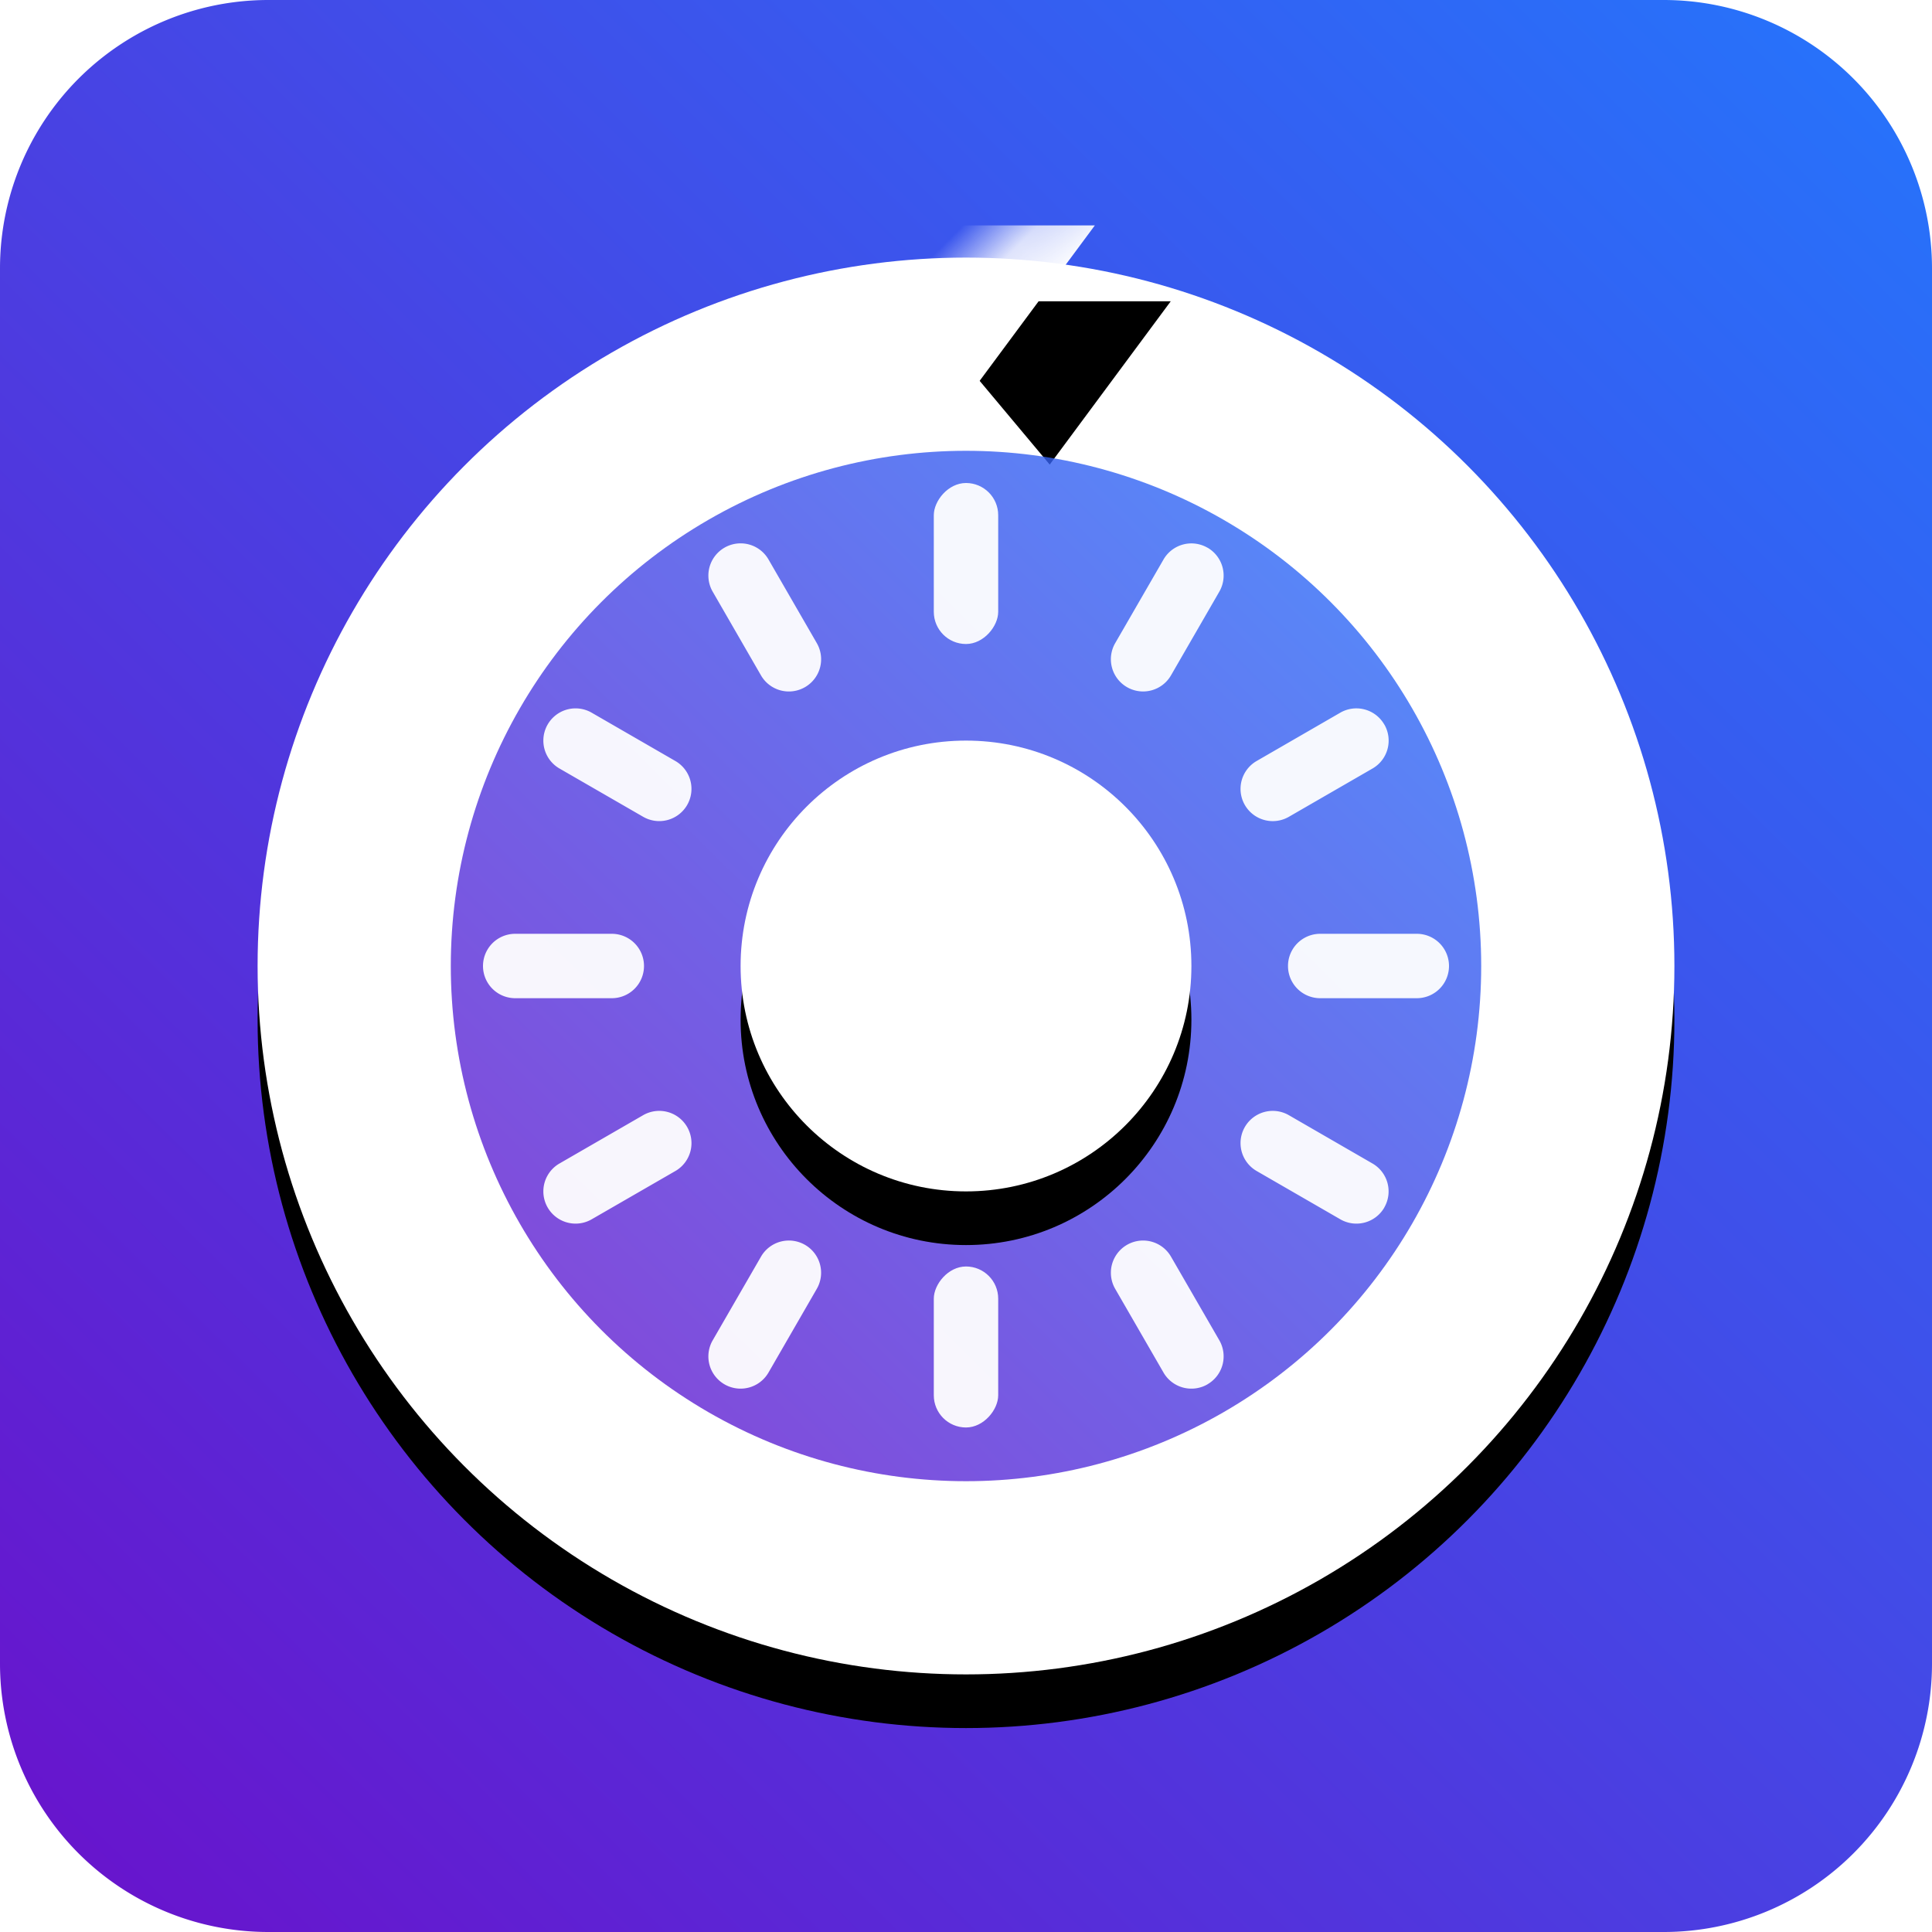
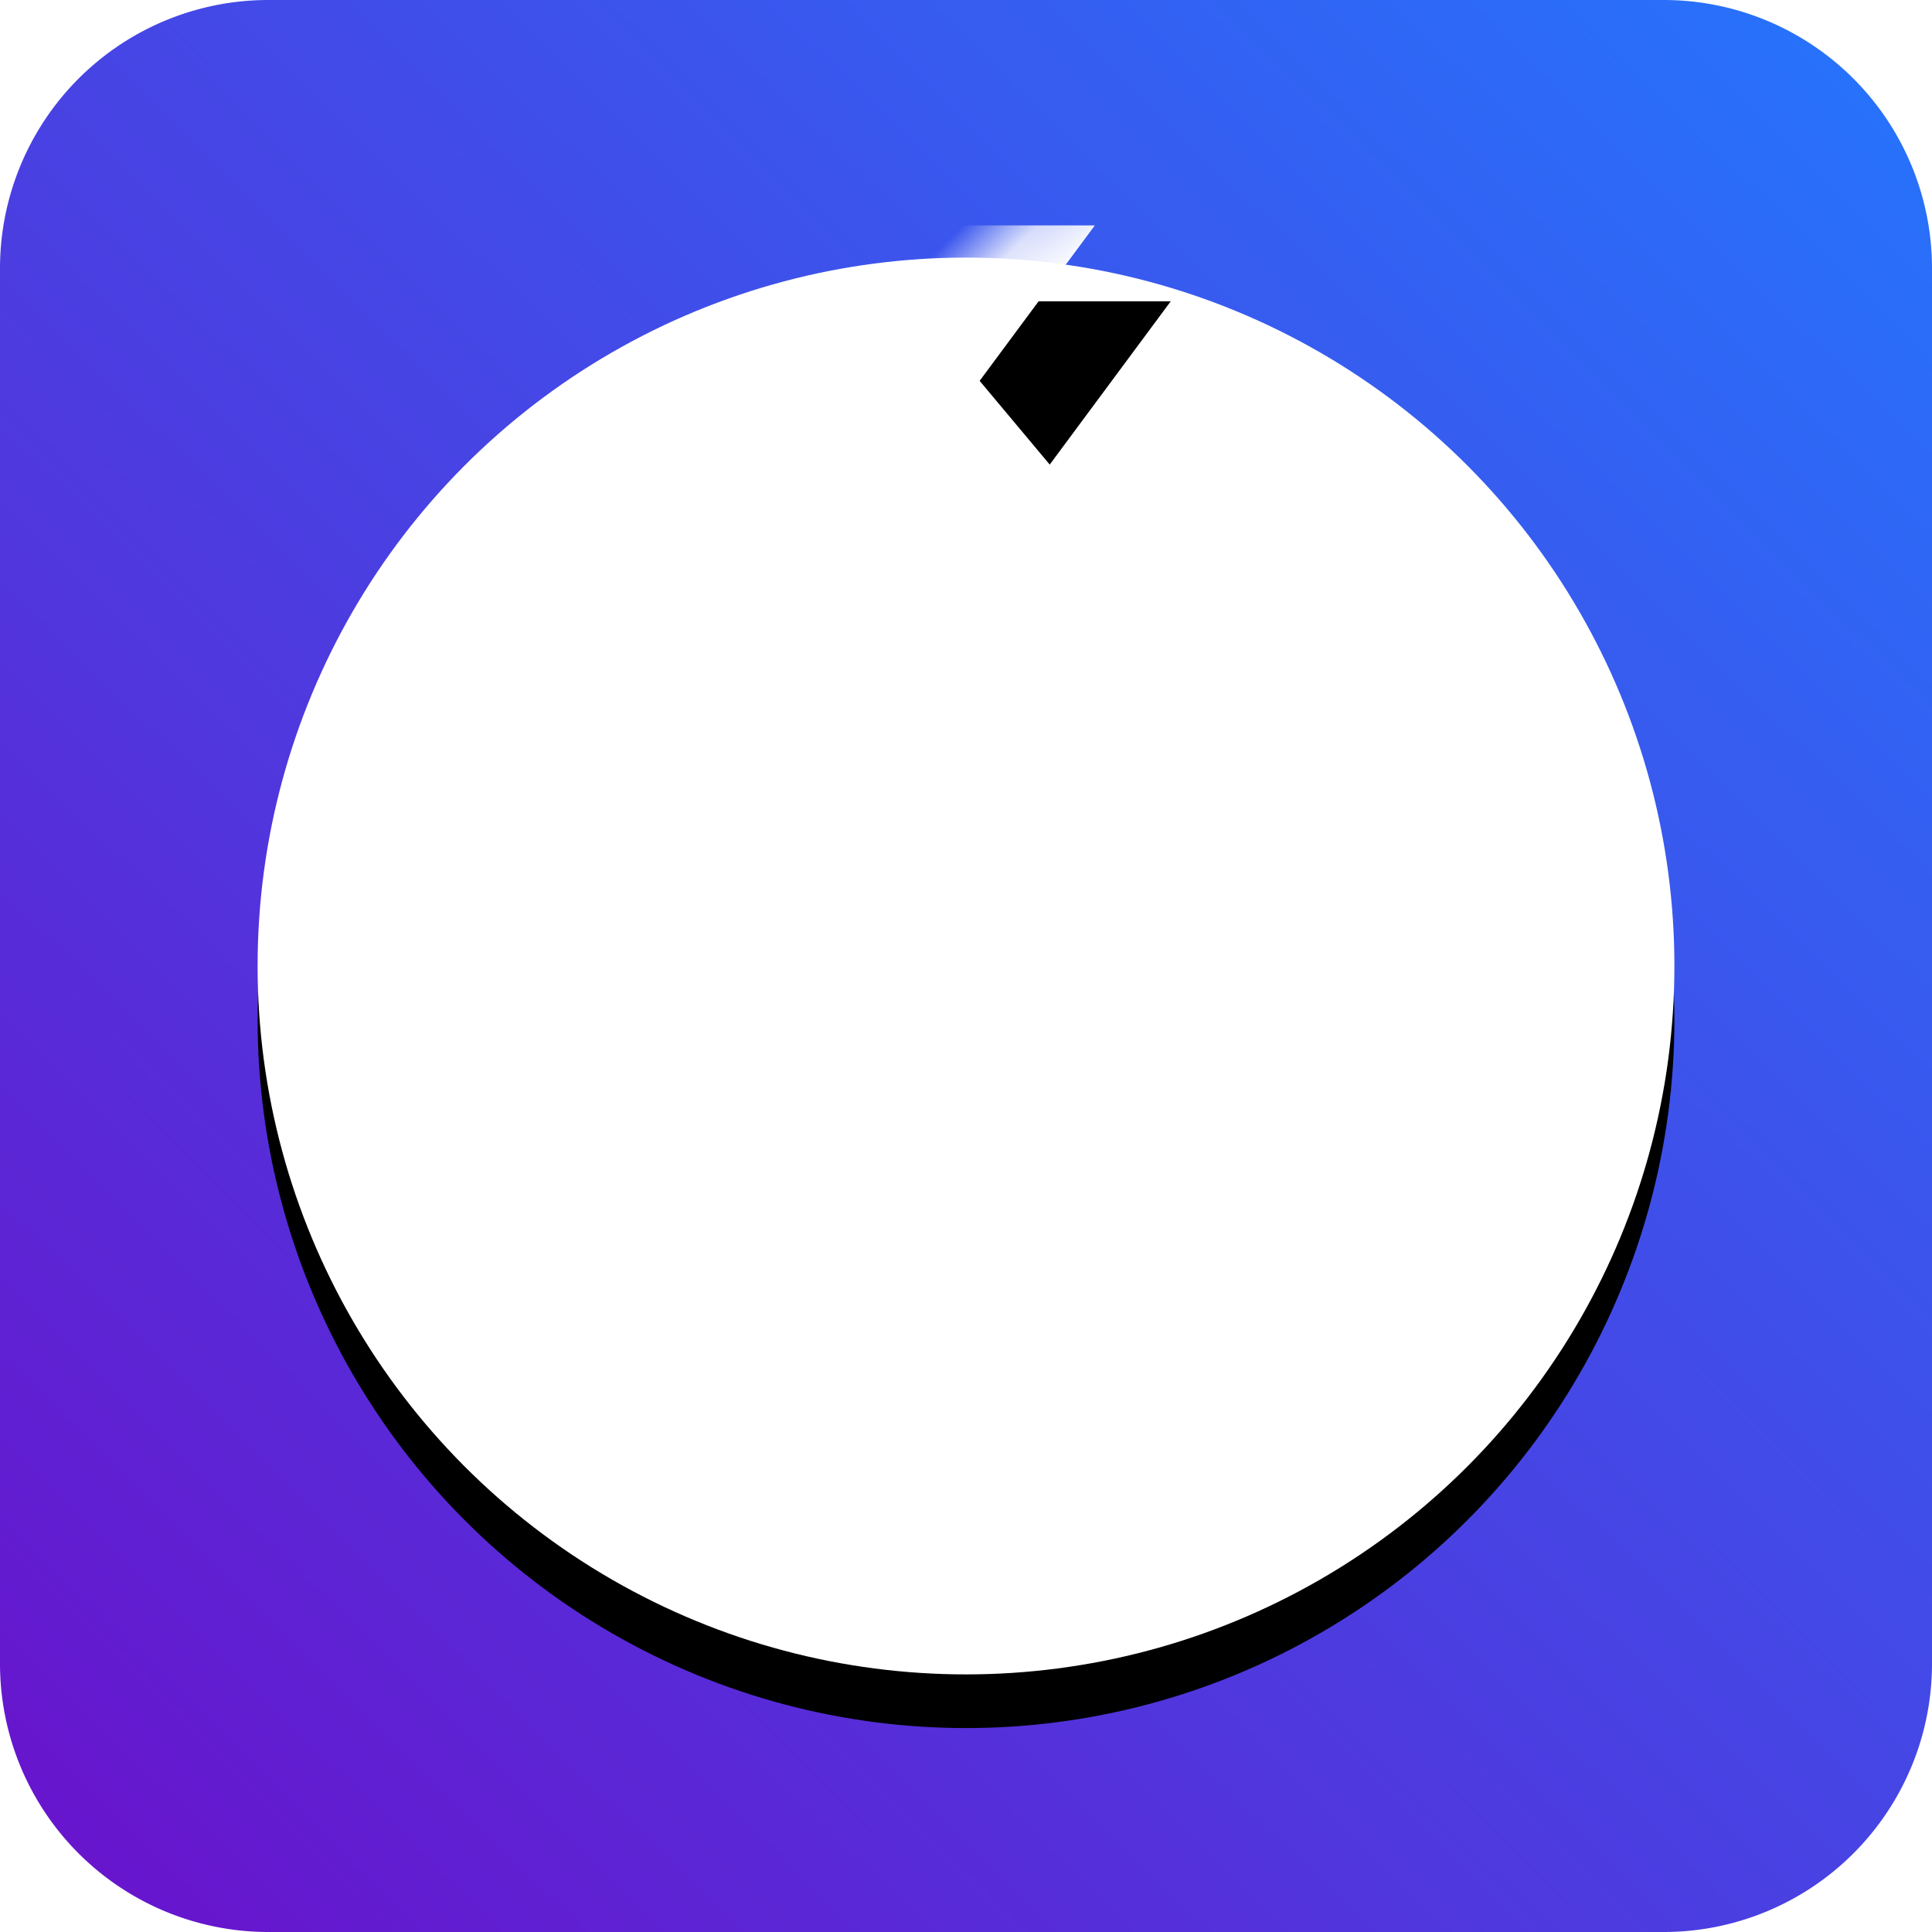
<svg xmlns="http://www.w3.org/2000/svg" xmlns:xlink="http://www.w3.org/1999/xlink" width="36" height="36">
  <defs>
    <filter x="-77.4%" y="-65.5%" width="254.8%" height="254.8%" filterUnits="objectBoundingBox" id="g">
      <feOffset dy="1" in="SourceAlpha" result="shadowOffsetOuter1" />
      <feGaussianBlur stdDeviation="2" in="shadowOffsetOuter1" result="shadowBlurOuter1" />
      <feColorMatrix values="0 0 0 0 0 0 0 0 0 0 0 0 0 0 0 0 0 0 0.3 0" in="shadowBlurOuter1" />
    </filter>
    <filter x="-24.6%" y="-20.8%" width="149.2%" height="149.2%" filterUnits="objectBoundingBox" id="c">
      <feOffset dy="1" in="SourceAlpha" result="shadowOffsetOuter1" />
      <feGaussianBlur stdDeviation="2" in="shadowOffsetOuter1" result="shadowBlurOuter1" />
      <feColorMatrix values="0 0 0 0 0 0 0 0 0 0 0 0 0 0 0 0 0 0 0.3 0" in="shadowBlurOuter1" />
    </filter>
    <filter x="-186.9%" y="-126.5%" width="473.8%" height="454.3%" filterUnits="objectBoundingBox" id="e">
      <feOffset dy="2" in="SourceAlpha" result="shadowOffsetOuter1" />
      <feGaussianBlur stdDeviation="2" in="shadowOffsetOuter1" result="shadowBlurOuter1" />
      <feColorMatrix values="0 0 0 0 0 0 0 0 0 0 0 0 0 0 0 0 0 0 0.189 0" in="shadowBlurOuter1" />
    </filter>
    <circle id="b" cx="13.2" cy="13.303" r="13.2" />
-     <circle id="h" cx="13.2" cy="13.8" r="4.2" />
    <linearGradient x1="1.444%" y1="0%" x2="100%" y2="100%" id="a">
      <stop stop-color="#2575FC" offset="0%" />
      <stop stop-color="#6A11CB" offset="100%" />
    </linearGradient>
    <path id="f" d="M14.649-2.151L15 1.8l-3.746-.557z" />
  </defs>
  <g fill="none" fill-rule="evenodd">
    <path d="M5 0h26a5 5 0 015 5v26a5 5 0 01-5 5H5a5 5 0 01-5-5V5a5 5 0 015-5z" fill="url(#a)" transform="matrix(-1 0 0 1 36 0)" />
    <g transform="matrix(-1 0 0 1 31.2 4.2)">
      <g transform="translate(0 .497)">
        <mask id="d" fill="#fff">
          <use xlink:href="#b" />
        </mask>
        <use fill="#000" filter="url(#c)" xlink:href="#b" />
        <use fill="#FFF" xlink:href="#b" />
        <g mask="url(#d)" transform="rotate(45 13.127 -.176)">
          <use fill="#000" filter="url(#e)" xlink:href="#f" />
          <use fill="#FFF" xlink:href="#f" />
        </g>
      </g>
-       <circle fill="url(#a)" opacity=".8" cx="13.2" cy="13.8" r="9.6" />
      <g transform="translate(4.2 4.8)" fill="#FFF" opacity=".943">
-         <rect x="8.4" width="1.2" height="3" rx=".6" />
-         <rect x="8.4" y="14.599" width="1.2" height="3" rx=".6" />
        <path d="M0 9a.6.6 0 01.6-.6h1.8a.6.6 0 010 1.2H.6A.6.6 0 010 9zm15 0a.6.6 0 01.6-.6h1.8a.6.6 0 010 1.2h-1.8A.6.6 0 0115 9zm-.804-3a.6.6 0 01.22-.82l1.559-.9a.6.6 0 11.6 1.04l-1.56.9a.6.6 0 01-.819-.22zm-12.99 7.5a.6.6 0 01.22-.82l1.558-.9a.6.6 0 01.6 1.04l-1.559.9a.6.6 0 01-.82-.22zM12 14.196a.6.6 0 01.82.22l.9 1.559a.6.6 0 11-1.04.6l-.9-1.56a.6.6 0 01.22-.819zM4.5 1.206a.6.6 0 01.82.22l.9 1.558a.6.6 0 11-1.04.6l-.9-1.559a.6.6 0 01.22-.82zM14.196 12a.6.6 0 01.82-.22l1.559.9a.6.6 0 11-.6 1.04l-1.56-.9a.6.6 0 01-.219-.82zM1.206 4.5a.6.6 0 01.82-.22l1.558.9a.6.6 0 11-.6 1.04l-1.559-.9a.6.6 0 01-.22-.82zM12 3.804a.6.6 0 01-.22-.82l.9-1.559a.6.6 0 011.04.6l-.9 1.56a.6.6 0 01-.82.219zm-7.5 12.99a.6.6 0 01-.22-.82l.9-1.558a.6.6 0 111.04.6l-.9 1.559a.6.6 0 01-.82.22z" />
      </g>
      <use fill="#000" filter="url(#g)" xlink:href="#h" />
      <use fill="#FFF" xlink:href="#h" />
    </g>
  </g>
</svg>